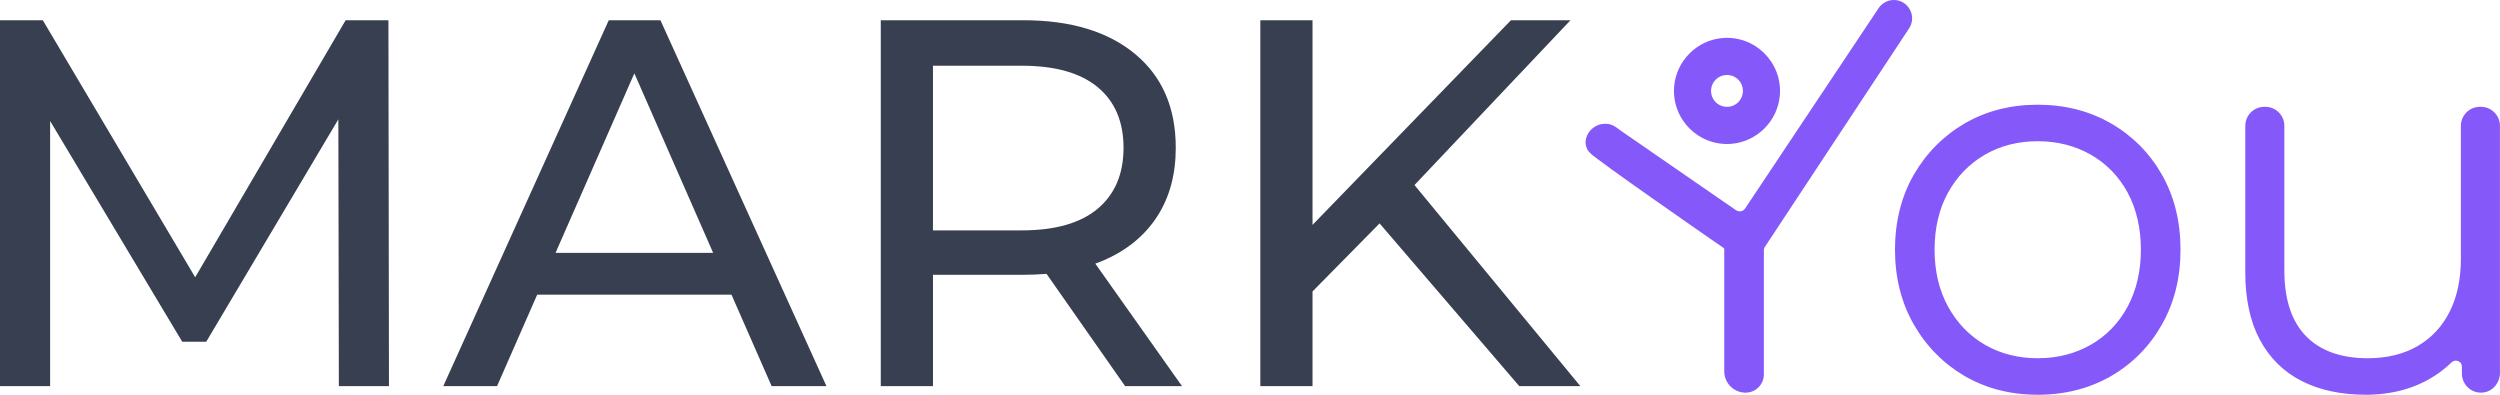
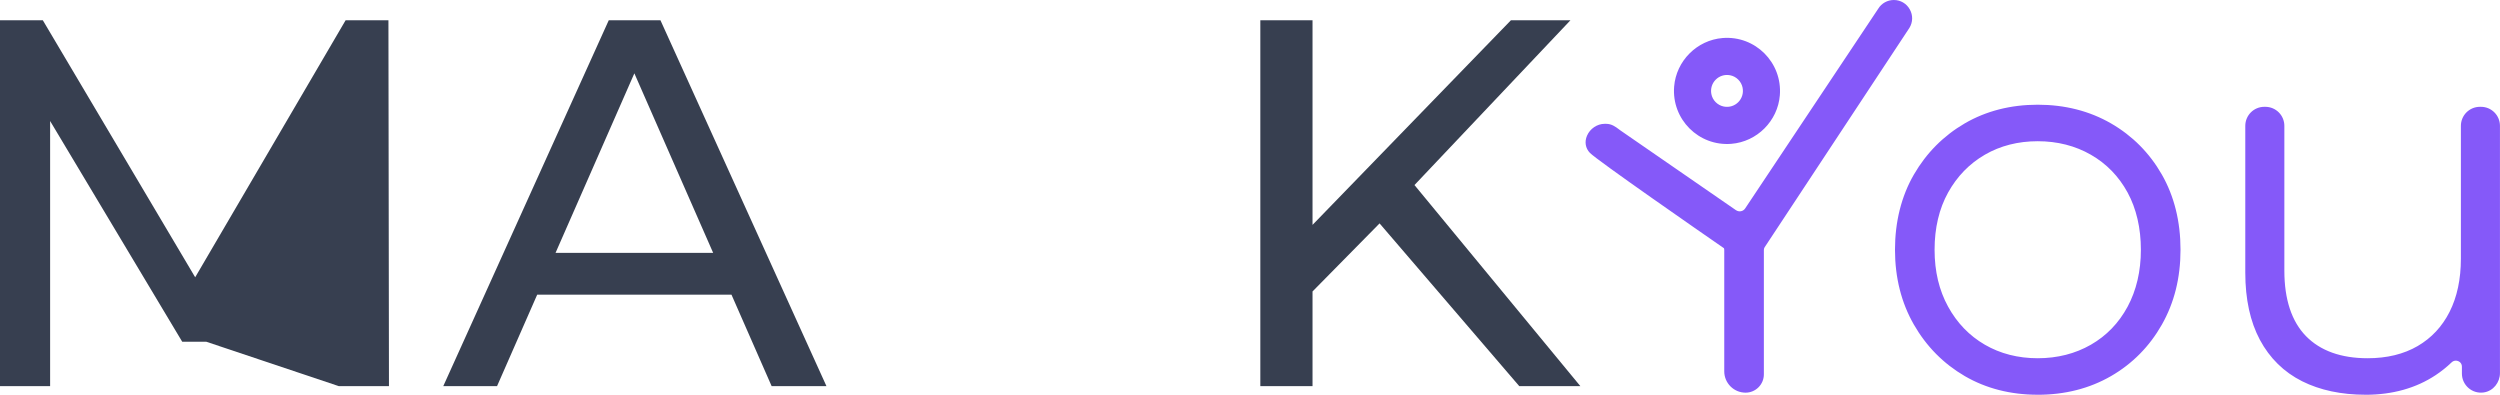
<svg xmlns="http://www.w3.org/2000/svg" width="190" height="30" viewBox="0 0 190 30" fill="none">
  <g clip-path="url(#clip0_1062_352)">
-     <path d="M26.267 1.54L14.834 21.073L3.254 1.54H0V29.348H3.809V9.196L13.848 25.971H15.674L25.715 9.069L25.752 29.348H29.561L29.521 1.54H26.267Z" fill="#373F50" />
+     <path d="M26.267 1.54L14.834 21.073L3.254 1.54H0V29.348H3.809V9.196L13.848 25.971H15.674L25.752 29.348H29.561L29.521 1.54H26.267Z" fill="#373F50" />
    <path d="M46.266 1.54L33.688 29.348H37.775L40.826 22.396H55.593L58.645 29.348H62.811L50.194 1.54H46.266ZM42.221 19.218L48.211 5.573L54.2 19.218H42.221Z" fill="#373F50" />
-     <path d="M84.001 19.734C85.719 18.965 87.042 17.861 87.969 16.416C88.894 14.972 89.358 13.245 89.358 11.231C89.358 8.186 88.326 5.809 86.263 4.1C84.199 2.392 81.369 1.538 77.772 1.538H66.939V29.346H70.907V20.884H77.772C78.383 20.884 78.969 20.86 79.536 20.812L85.509 29.346H89.833L83.243 20.036C83.502 19.941 83.756 19.842 84.001 19.734ZM77.651 17.509H70.906V4.995H77.651C80.192 4.995 82.115 5.539 83.425 6.625C84.734 7.711 85.388 9.247 85.388 11.233C85.388 13.219 84.734 14.761 83.425 15.861C82.116 16.961 80.192 17.509 77.651 17.509Z" fill="#373F50" />
    <path d="M119.354 1.54H114.83L99.752 17.091V1.54H95.785V29.348H99.752V22.15L104.848 16.978L115.466 29.348H120.108L107.5 14.064L119.354 1.54Z" fill="#373F50" />
    <path d="M179.786 30C177.943 30 176.32 29.655 174.962 28.975C173.579 28.282 172.499 27.223 171.751 25.826C171.015 24.449 170.642 22.734 170.642 20.727V9.565C170.642 8.765 171.289 8.118 172.087 8.118H172.166C172.964 8.118 173.611 8.765 173.611 9.565V20.569C173.611 22.756 174.165 24.43 175.256 25.547C176.345 26.66 177.921 27.226 179.942 27.226C181.407 27.226 182.685 26.915 183.742 26.3C184.789 25.691 185.606 24.816 186.168 23.702C186.739 22.573 187.028 21.211 187.028 19.655V9.565C187.028 8.765 187.675 8.118 188.473 8.118H188.552C189.35 8.118 189.997 8.765 189.997 9.565V28.347C189.997 29.072 189.485 29.72 188.768 29.825C187.876 29.957 187.105 29.263 187.105 28.394V27.864C187.105 27.55 186.836 27.409 186.644 27.409C186.52 27.409 186.409 27.455 186.313 27.548C185.951 27.896 185.547 28.22 185.113 28.508C183.623 29.498 181.828 30.002 179.781 30.002L179.786 30ZM154.867 30C152.804 30 150.938 29.523 149.323 28.583C147.707 27.642 146.405 26.326 145.453 24.667C144.502 23.01 144.019 21.097 144.019 18.979C144.019 16.862 144.502 14.913 145.455 13.268C146.406 11.625 147.709 10.316 149.324 9.376C150.942 8.436 152.808 7.958 154.869 7.958C156.93 7.958 158.802 8.436 160.433 9.376C162.063 10.316 163.366 11.628 164.305 13.273C165.244 14.918 165.719 16.839 165.719 18.981C165.719 21.123 165.244 23.01 164.305 24.667C163.364 26.328 162.062 27.646 160.433 28.586C158.803 29.526 156.931 30.002 154.869 30.002L154.867 30ZM154.867 10.733C153.374 10.733 152.024 11.078 150.85 11.758C149.677 12.438 148.738 13.403 148.057 14.63C147.375 15.86 147.028 17.323 147.028 18.979C147.028 20.635 147.375 22.066 148.058 23.31C148.738 24.548 149.677 25.52 150.85 26.199C152.024 26.88 153.376 27.226 154.867 27.226C156.359 27.226 157.72 26.88 158.907 26.199C160.091 25.52 161.028 24.549 161.695 23.313C162.366 22.068 162.707 20.61 162.707 18.979C162.707 17.348 162.366 15.858 161.695 14.627C161.028 13.403 160.091 12.44 158.907 11.76C157.719 11.078 156.36 10.733 154.867 10.733ZM131.937 15.974C132.166 16.132 132.479 16.072 132.632 15.841L142.756 0.647C142.999 0.251 143.451 0 143.931 0C144.441 0 144.895 0.266 145.144 0.713C145.393 1.159 145.382 1.684 145.116 2.119L134.105 18.803C134.074 18.852 134.054 18.928 134.054 18.999V28.451C134.054 29.219 133.432 29.842 132.664 29.842C131.769 29.842 131.043 29.116 131.043 28.219V18.999C131.043 18.953 131.035 18.908 131.02 18.865C129.287 17.666 121.375 12.181 120.829 11.614C120.495 11.267 120.413 10.782 120.611 10.316C120.837 9.783 121.387 9.411 121.947 9.411H122.066C122.486 9.411 122.783 9.636 123.023 9.816L123.038 9.828C123.075 9.856 123.111 9.882 123.148 9.909L131.937 15.976V15.974ZM131.578 10.931C129.1 11.128 127.037 9.064 127.234 6.583C127.389 4.63 128.968 3.048 130.919 2.89C133.401 2.689 135.466 4.757 135.268 7.241C135.112 9.195 133.531 10.776 131.578 10.931ZM131.484 5.719C130.636 5.561 129.904 6.293 130.062 7.142C130.15 7.618 130.532 8.002 131.006 8.096C131.863 8.267 132.607 7.522 132.437 6.664C132.343 6.19 131.959 5.807 131.484 5.719Z" fill="#8559F9" />
  </g>
  <defs>
    <clipPath id="clip0_1062_352">
      <rect width="190" height="30" fill="white" />
    </clipPath>
  </defs>
</svg>